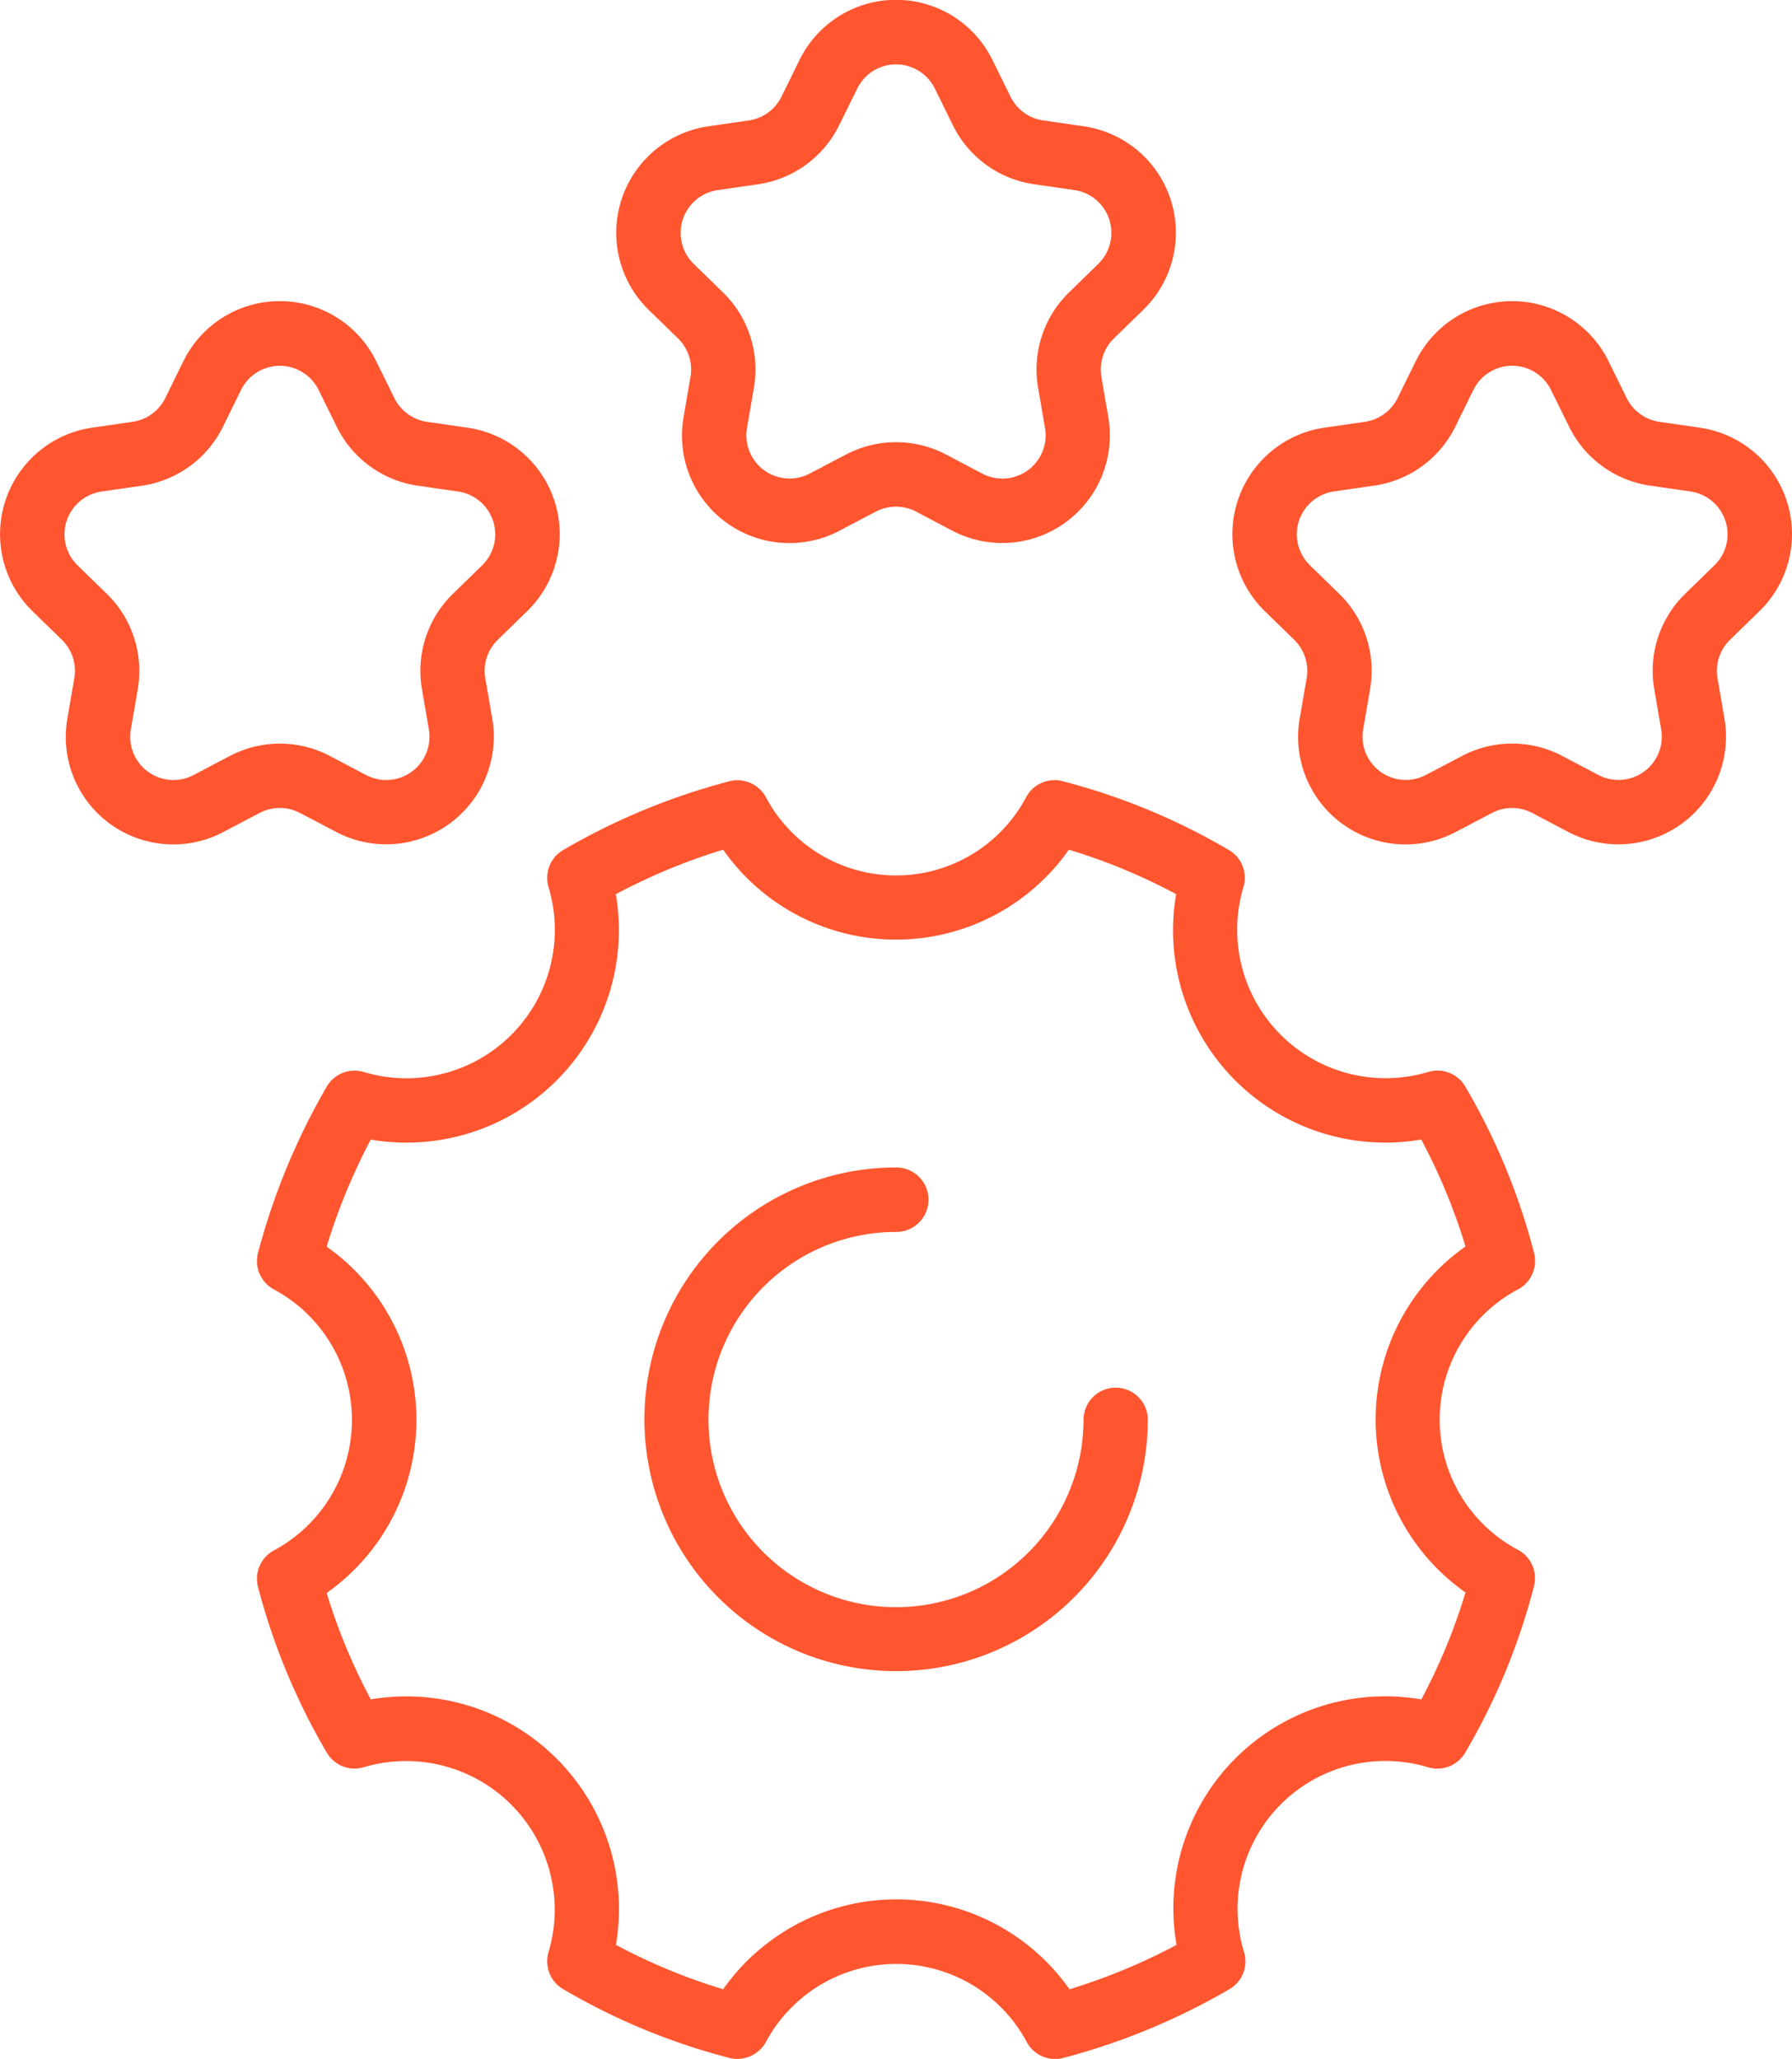
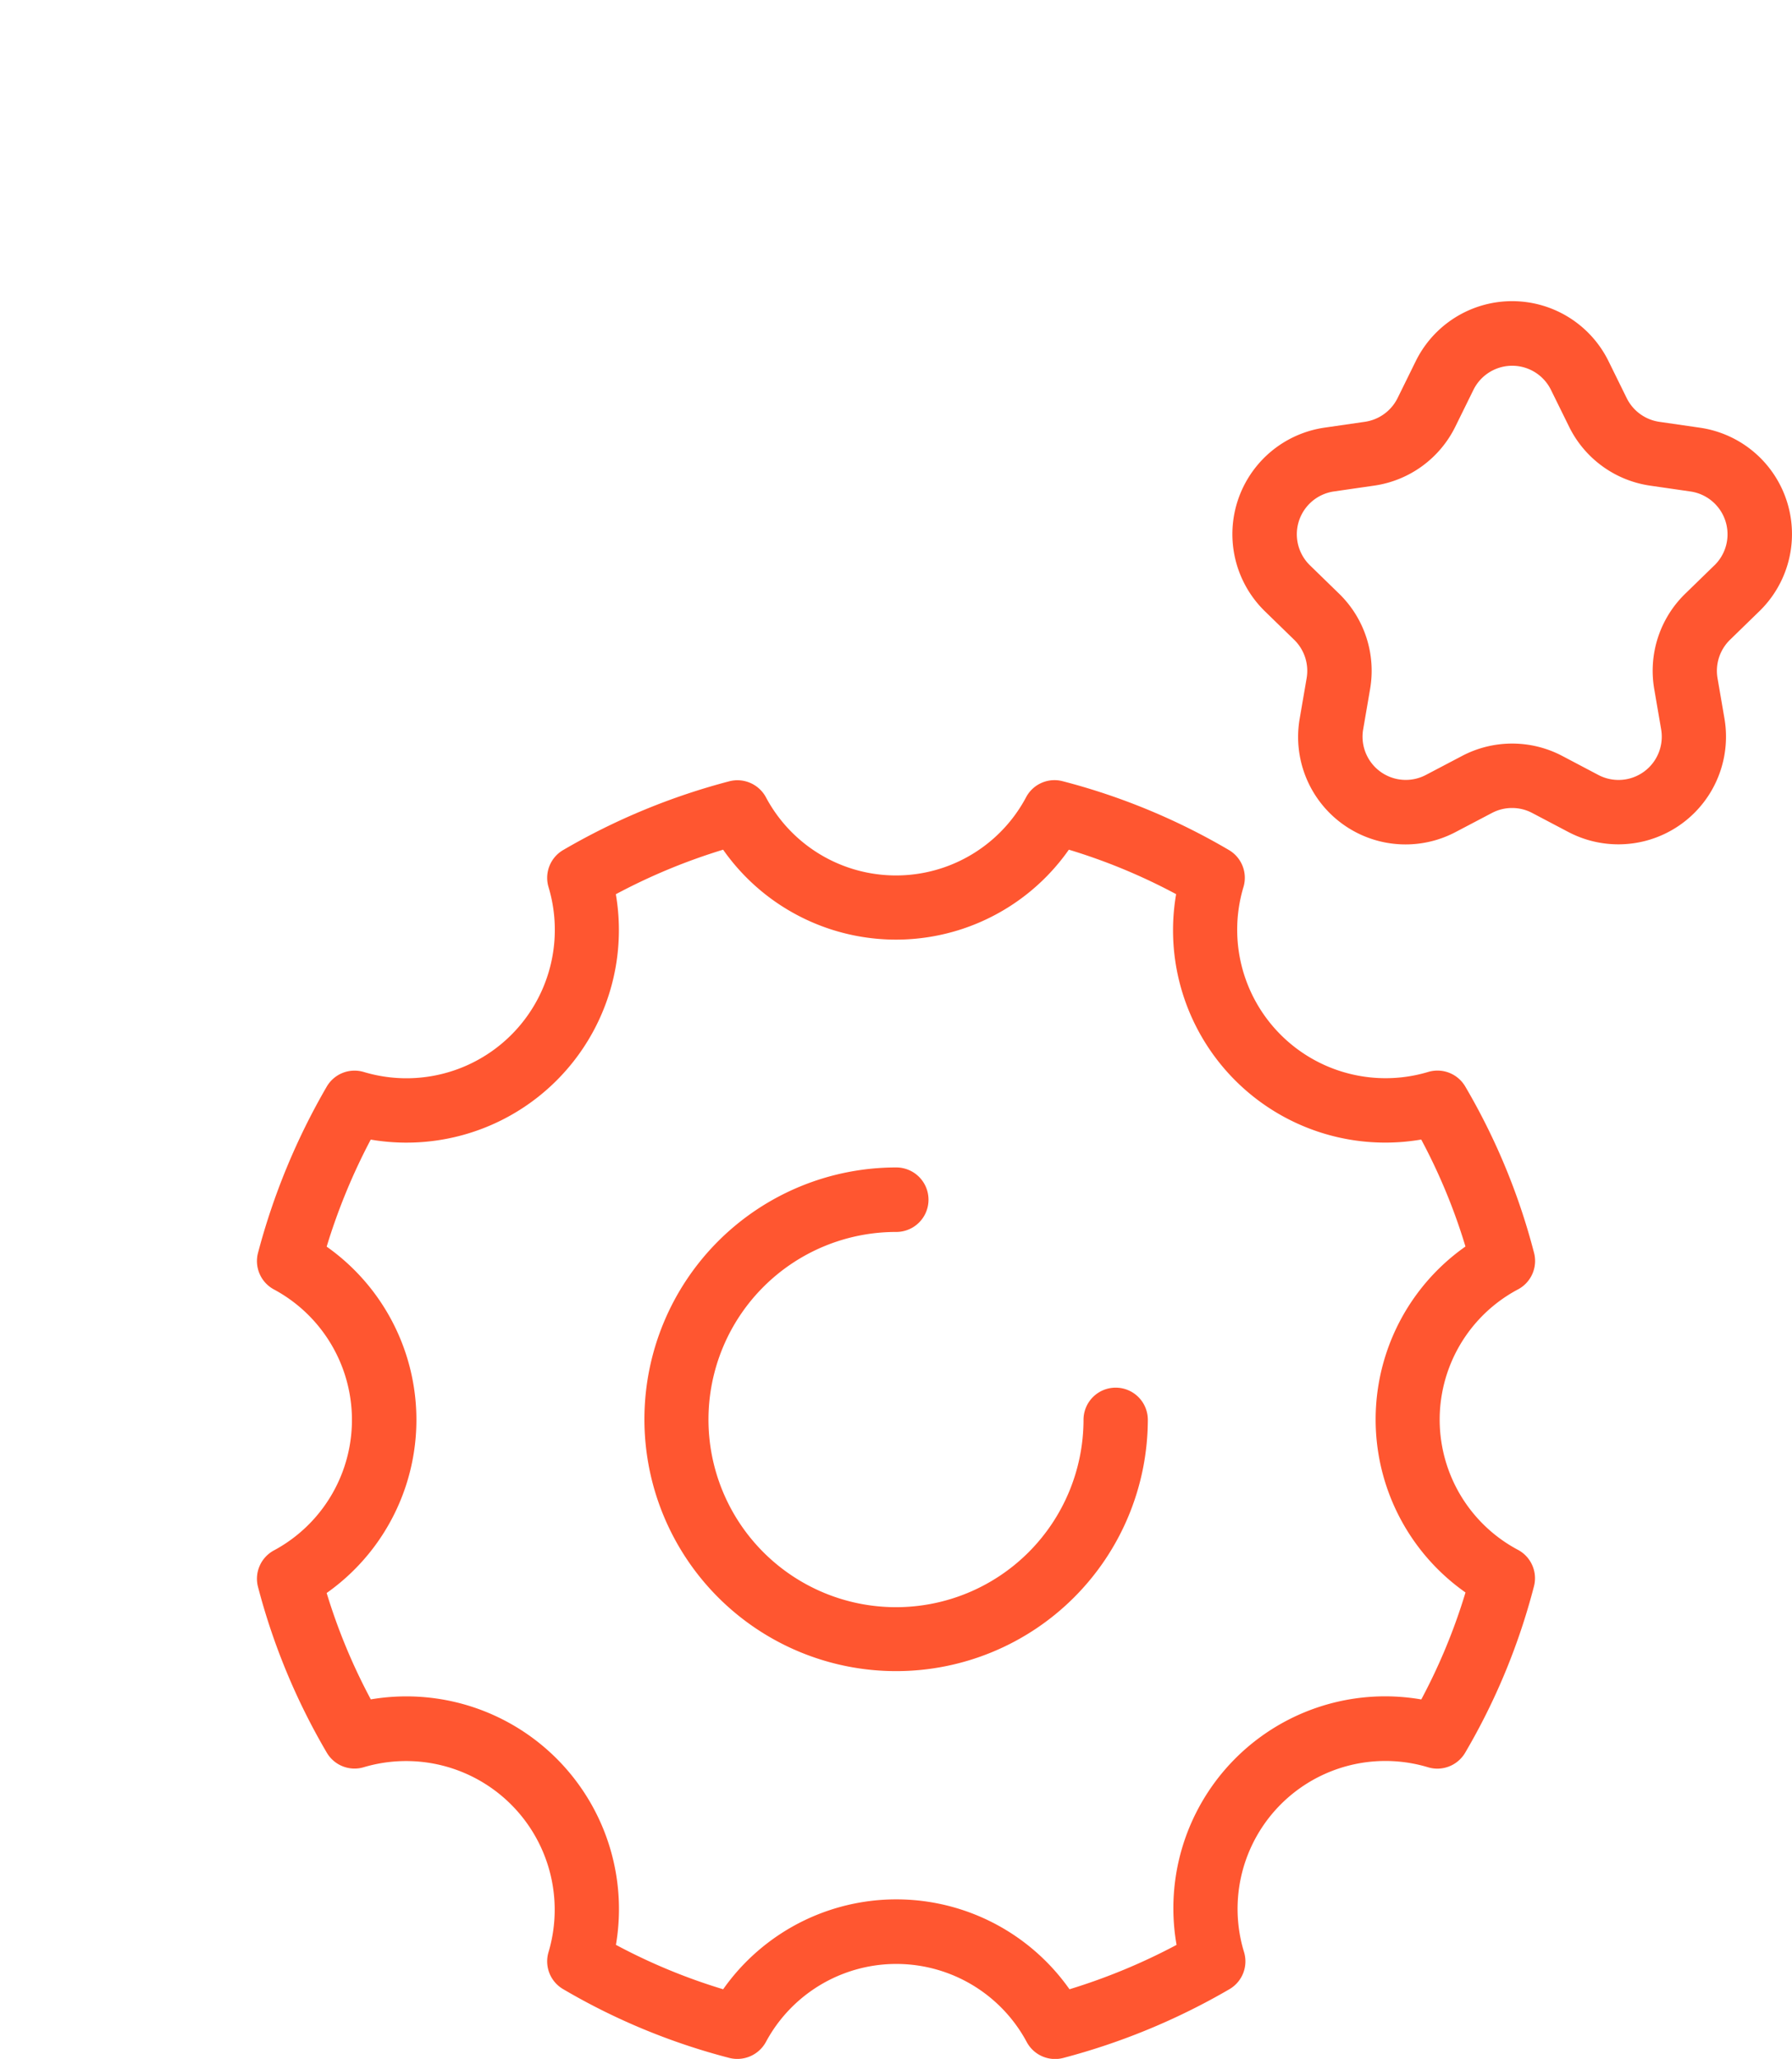
<svg xmlns="http://www.w3.org/2000/svg" id="Group_68027" data-name="Group 68027" width="58.38" height="67.041" viewBox="0 0 58.38 67.041">
  <g id="Group_68026" data-name="Group 68026" transform="translate(0 0)">
    <path id="Path_90647" data-name="Path 90647" d="M138.731,210.819a1.048,1.048,0,0,0,.512-1.181A21.139,21.139,0,0,0,137,204.217a1.05,1.05,0,0,0-1.2-.474,4.834,4.834,0,0,1-6.02-6.033,1.048,1.048,0,0,0-.477-1.19,21.144,21.144,0,0,0-5.422-2.243,1.047,1.047,0,0,0-1.181.512,4.8,4.8,0,0,1-8.488,0,1.057,1.057,0,0,0-1.181-.51,21.568,21.568,0,0,0-5.417,2.24,1.048,1.048,0,0,0-.482,1.193,4.833,4.833,0,0,1-6.019,6.033,1.047,1.047,0,0,0-1.2.474,21.9,21.9,0,0,0-2.24,5.412,1.049,1.049,0,0,0,.508,1.191,4.822,4.822,0,0,1,0,8.507,1.048,1.048,0,0,0-.51,1.182,21.249,21.249,0,0,0,2.242,5.4,1.048,1.048,0,0,0,1.2.474,4.841,4.841,0,0,1,6.019,6.033,1.047,1.047,0,0,0,.477,1.19,21.15,21.15,0,0,0,5.422,2.243,1.062,1.062,0,0,0,1.181-.51,4.822,4.822,0,0,1,8.508,0,1.048,1.048,0,0,0,.919.544,1.064,1.064,0,0,0,.264-.034,21.773,21.773,0,0,0,5.415-2.239,1.047,1.047,0,0,0,.479-1.2,4.815,4.815,0,0,1,6-6.024,1.051,1.051,0,0,0,1.2-.474,21.145,21.145,0,0,0,2.243-5.422,1.048,1.048,0,0,0-.512-1.181A4.8,4.8,0,0,1,138.731,210.819Zm-1.722,9.876a19.12,19.12,0,0,1-1.44,3.482,6.9,6.9,0,0,0-7.973,7.992,19.661,19.661,0,0,1-3.488,1.445,6.9,6.9,0,0,0-11.283,0,19.089,19.089,0,0,1-3.493-1.446,6.926,6.926,0,0,0-7.986-7.993,19.15,19.15,0,0,1-1.438-3.464,6.9,6.9,0,0,0,0-11.278,19.822,19.822,0,0,1,1.436-3.485,6.92,6.92,0,0,0,7.985-7.99,19.45,19.45,0,0,1,3.495-1.45,6.879,6.879,0,0,0,11.263,0,19.059,19.059,0,0,1,3.495,1.448,6.915,6.915,0,0,0,7.985,7.99,19.021,19.021,0,0,1,1.441,3.483,6.883,6.883,0,0,0,0,11.264Z" transform="translate(-89.266 -168.841)" fill="#ff5630" />
    <path id="Path_90648" data-name="Path 90648" d="M208.953,297.378a1.047,1.047,0,0,0-1.048,1.048,6.109,6.109,0,1,1-6.1-6.118,1.048,1.048,0,0,0,0-2.1A8.2,8.2,0,1,0,210,298.426,1.047,1.047,0,0,0,208.953,297.378Z" transform="translate(-172.606 -252.194)" fill="#ff5630" />
-     <path id="Path_90649" data-name="Path 90649" d="M203.818,11.111a3.5,3.5,0,0,0-1.94-5.979l-1.321-.191a1.411,1.411,0,0,1-1.06-.77l-.591-1.2a3.5,3.5,0,0,0-6.283,0l-.591,1.2a1.41,1.41,0,0,1-1.062.771l-1.319.191a3.505,3.505,0,0,0-1.941,5.979l.953.927a1.413,1.413,0,0,1,.407,1.251l-.225,1.308a3.5,3.5,0,0,0,5.083,3.7l1.18-.619a1.409,1.409,0,0,1,1.311,0l1.179.621a3.506,3.506,0,0,0,5.083-3.7l-.225-1.309v0a1.407,1.407,0,0,1,.406-1.248Zm-1.461-1.5-.953.928a3.5,3.5,0,0,0-1.01,3.106l.225,1.31a1.409,1.409,0,0,1-2.045,1.486l-1.179-.621a3.508,3.508,0,0,0-3.259,0l-1.18.619a1.408,1.408,0,0,1-2.045-1.486l.225-1.309a3.507,3.507,0,0,0-1.01-3.106l-.954-.928a1.409,1.409,0,0,1,.781-2.4l1.318-.19a3.506,3.506,0,0,0,2.64-1.917l.591-1.2a1.408,1.408,0,0,1,2.527,0l.591,1.2a3.5,3.5,0,0,0,2.638,1.915l1.32.191a1.408,1.408,0,0,1,.779,2.4Z" transform="translate(-166.575 -1.02)" fill="#ff5630" />
-     <path id="Path_90650" data-name="Path 90650" d="M43.732,92.344l1.179.62a3.505,3.505,0,0,0,5.083-3.7l-.225-1.309v0a1.407,1.407,0,0,1,.406-1.248l.953-.928a3.5,3.5,0,0,0-1.94-5.979l-1.319-.191a1.413,1.413,0,0,1-1.062-.772l-.591-1.2a3.5,3.5,0,0,0-6.284,0l-.59,1.2a1.414,1.414,0,0,1-1.062.771l-1.319.191a3.505,3.505,0,0,0-1.941,5.979l.953.927a1.413,1.413,0,0,1,.407,1.251l-.225,1.308a3.5,3.5,0,0,0,5.083,3.7l1.179-.619a1.409,1.409,0,0,1,1.312,0Zm-3.465-1.235a1.408,1.408,0,0,1-2.045-1.486l.225-1.309a3.507,3.507,0,0,0-1.01-3.106l-.954-.928a1.409,1.409,0,0,1,.78-2.4l1.32-.191a3.5,3.5,0,0,0,2.638-1.917l.59-1.2a1.409,1.409,0,0,1,2.528,0l.591,1.2a3.5,3.5,0,0,0,2.638,1.917l1.32.191a1.408,1.408,0,0,1,.78,2.4l-.953.928a3.5,3.5,0,0,0-1.01,3.106l.225,1.31a1.409,1.409,0,0,1-2.045,1.486l-1.179-.621a3.508,3.508,0,0,0-3.259,0Z" transform="translate(-33.959 -65.874)" fill="#ff5630" />
    <path id="Path_90651" data-name="Path 90651" d="M354.568,79.8l-1.319-.191a1.413,1.413,0,0,1-1.062-.772l-.591-1.2a3.5,3.5,0,0,0-6.283,0l-.591,1.2a1.414,1.414,0,0,1-1.062.771l-1.319.191a3.505,3.505,0,0,0-1.941,5.979l.954.928a1.413,1.413,0,0,1,.406,1.25l-.225,1.308a3.5,3.5,0,0,0,5.083,3.7l1.179-.619a1.409,1.409,0,0,1,1.311,0l1.18.621a3.506,3.506,0,0,0,5.083-3.7l-.225-1.309a1.412,1.412,0,0,1,.406-1.25l.954-.928A3.5,3.5,0,0,0,354.568,79.8Zm.48,4.478-.954.928a3.5,3.5,0,0,0-1.01,3.106l.225,1.31a1.409,1.409,0,0,1-2.045,1.486l-1.179-.621a3.508,3.508,0,0,0-3.259,0l-1.179.619a1.408,1.408,0,0,1-2.045-1.486l.225-1.309a3.5,3.5,0,0,0-1.01-3.106l-.954-.928a1.409,1.409,0,0,1,.781-2.4l1.32-.191a3.5,3.5,0,0,0,2.638-1.916l.591-1.2a1.408,1.408,0,0,1,2.527,0l.591,1.2a3.5,3.5,0,0,0,2.638,1.917l1.32.191A1.409,1.409,0,0,1,355.048,84.279Z" transform="translate(-299.192 -65.874)" fill="#ff5630" />
  </g>
</svg>